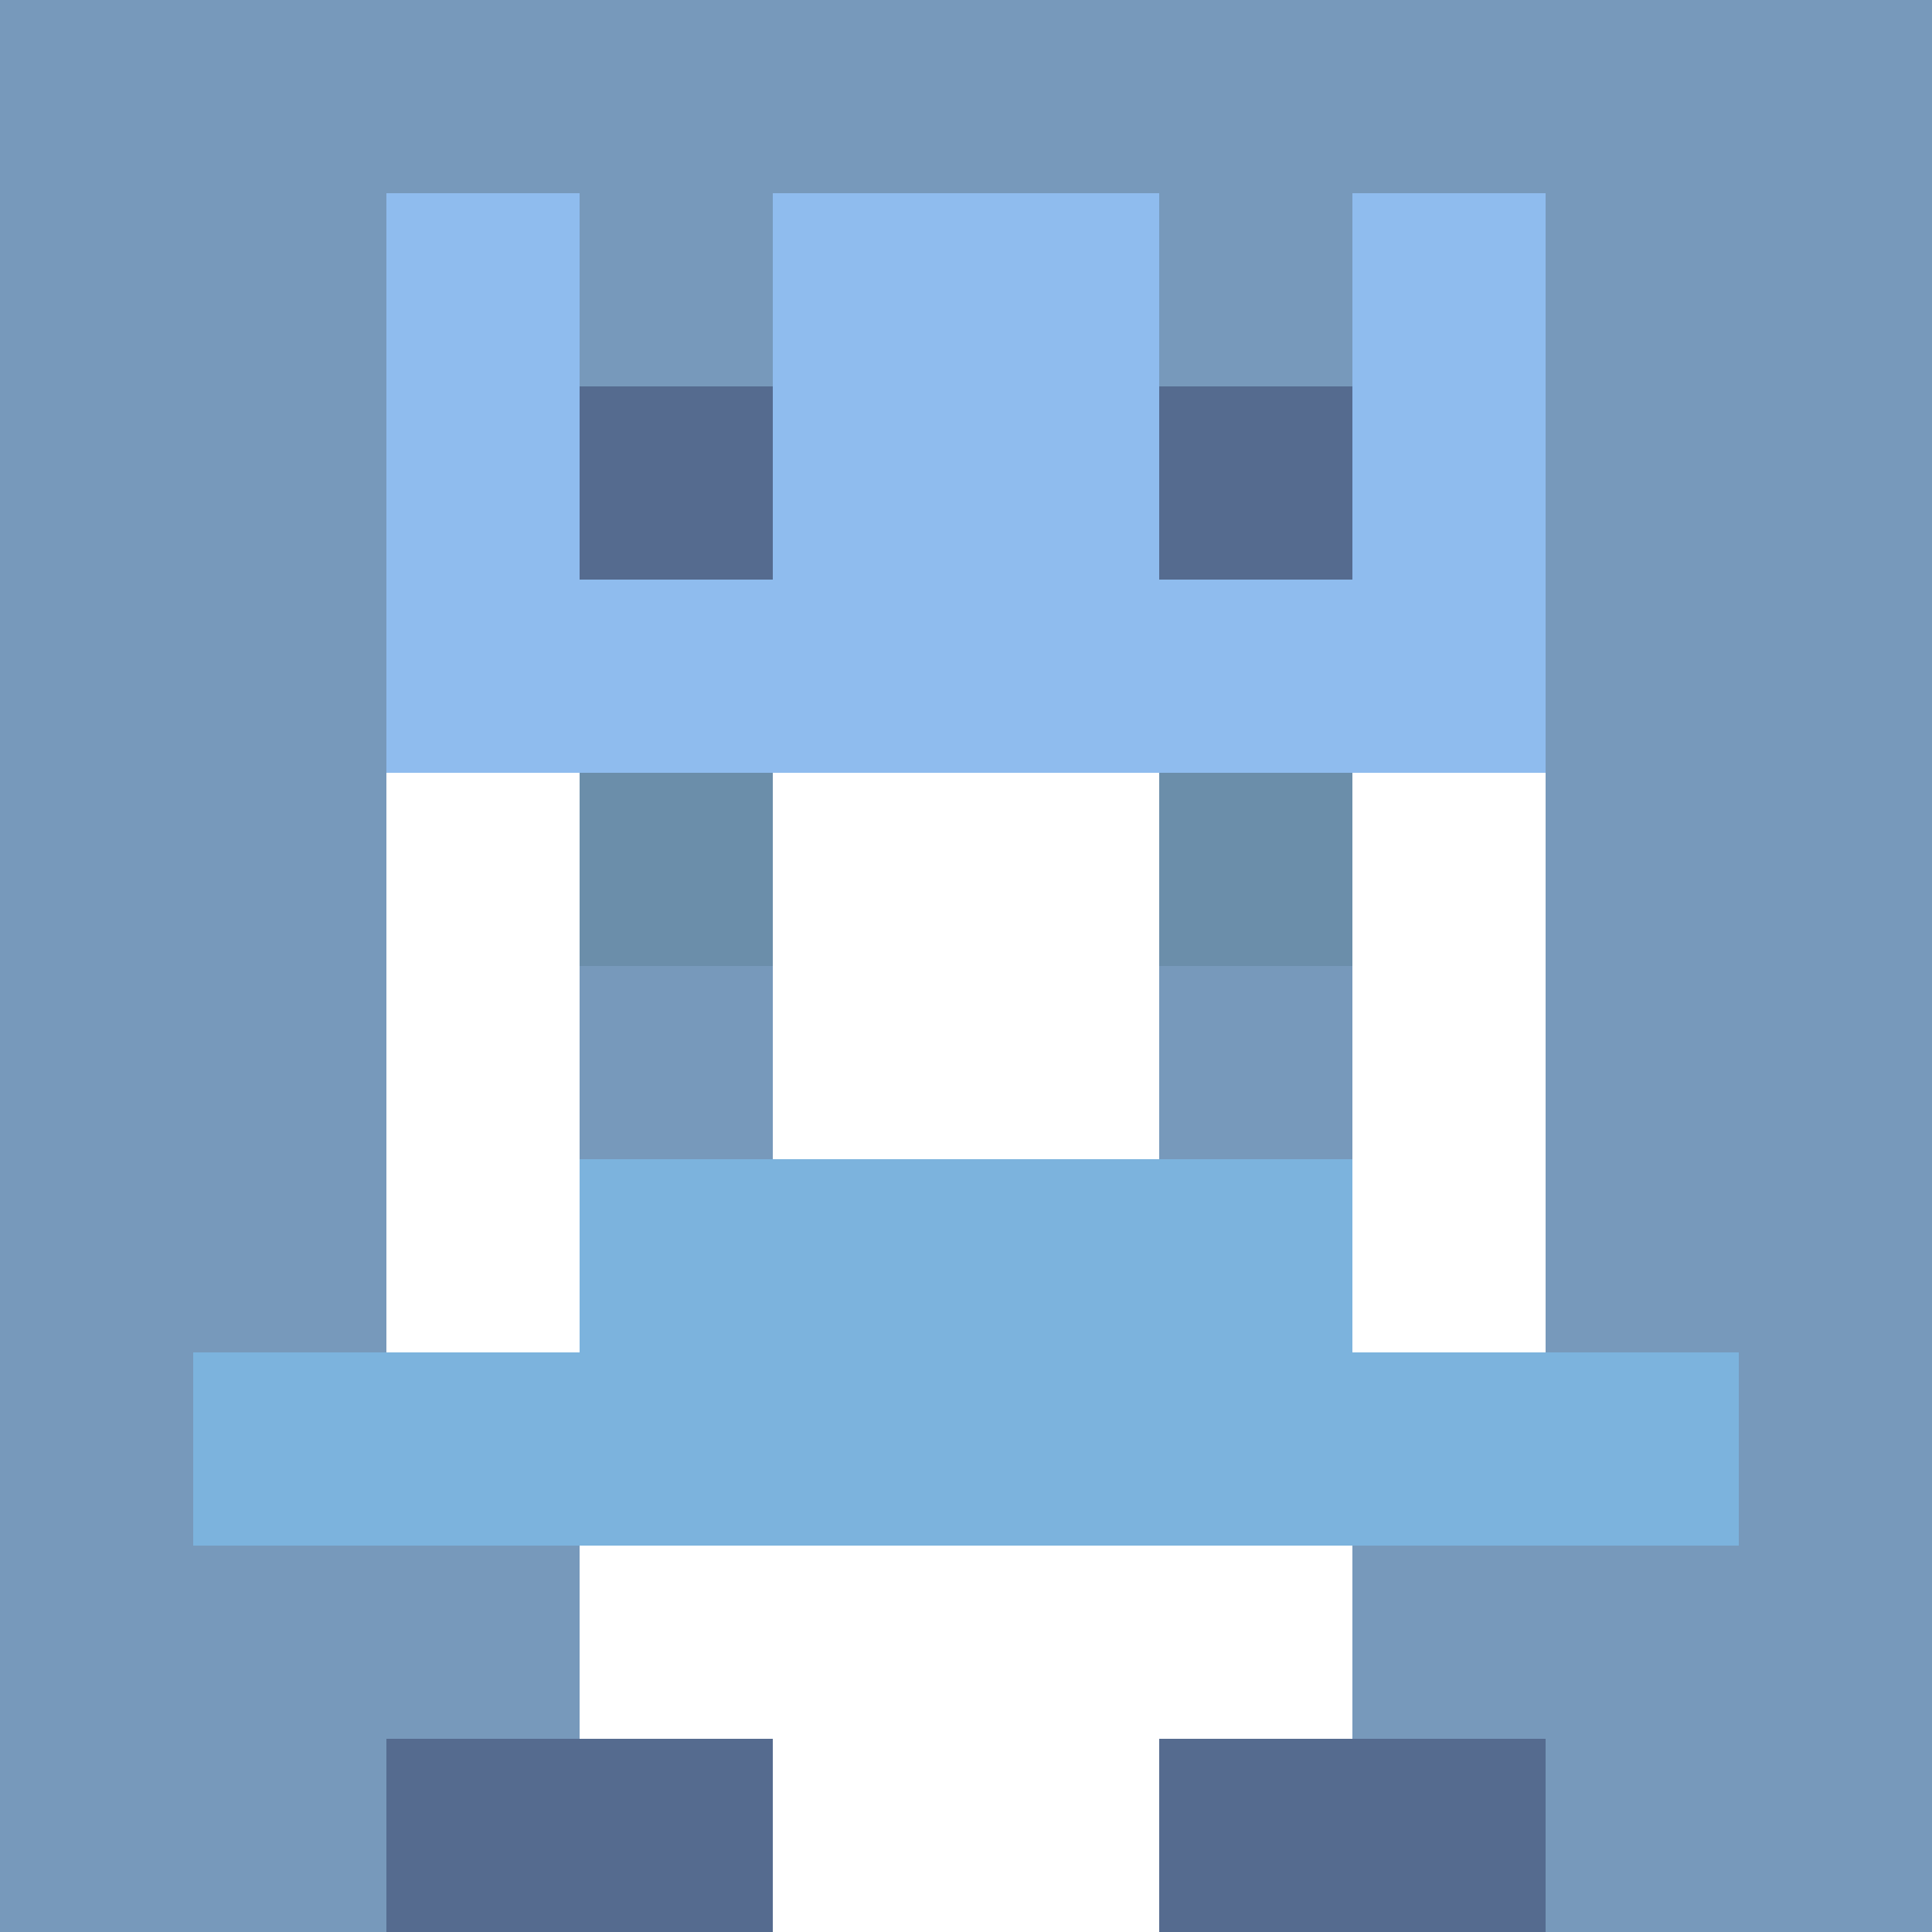
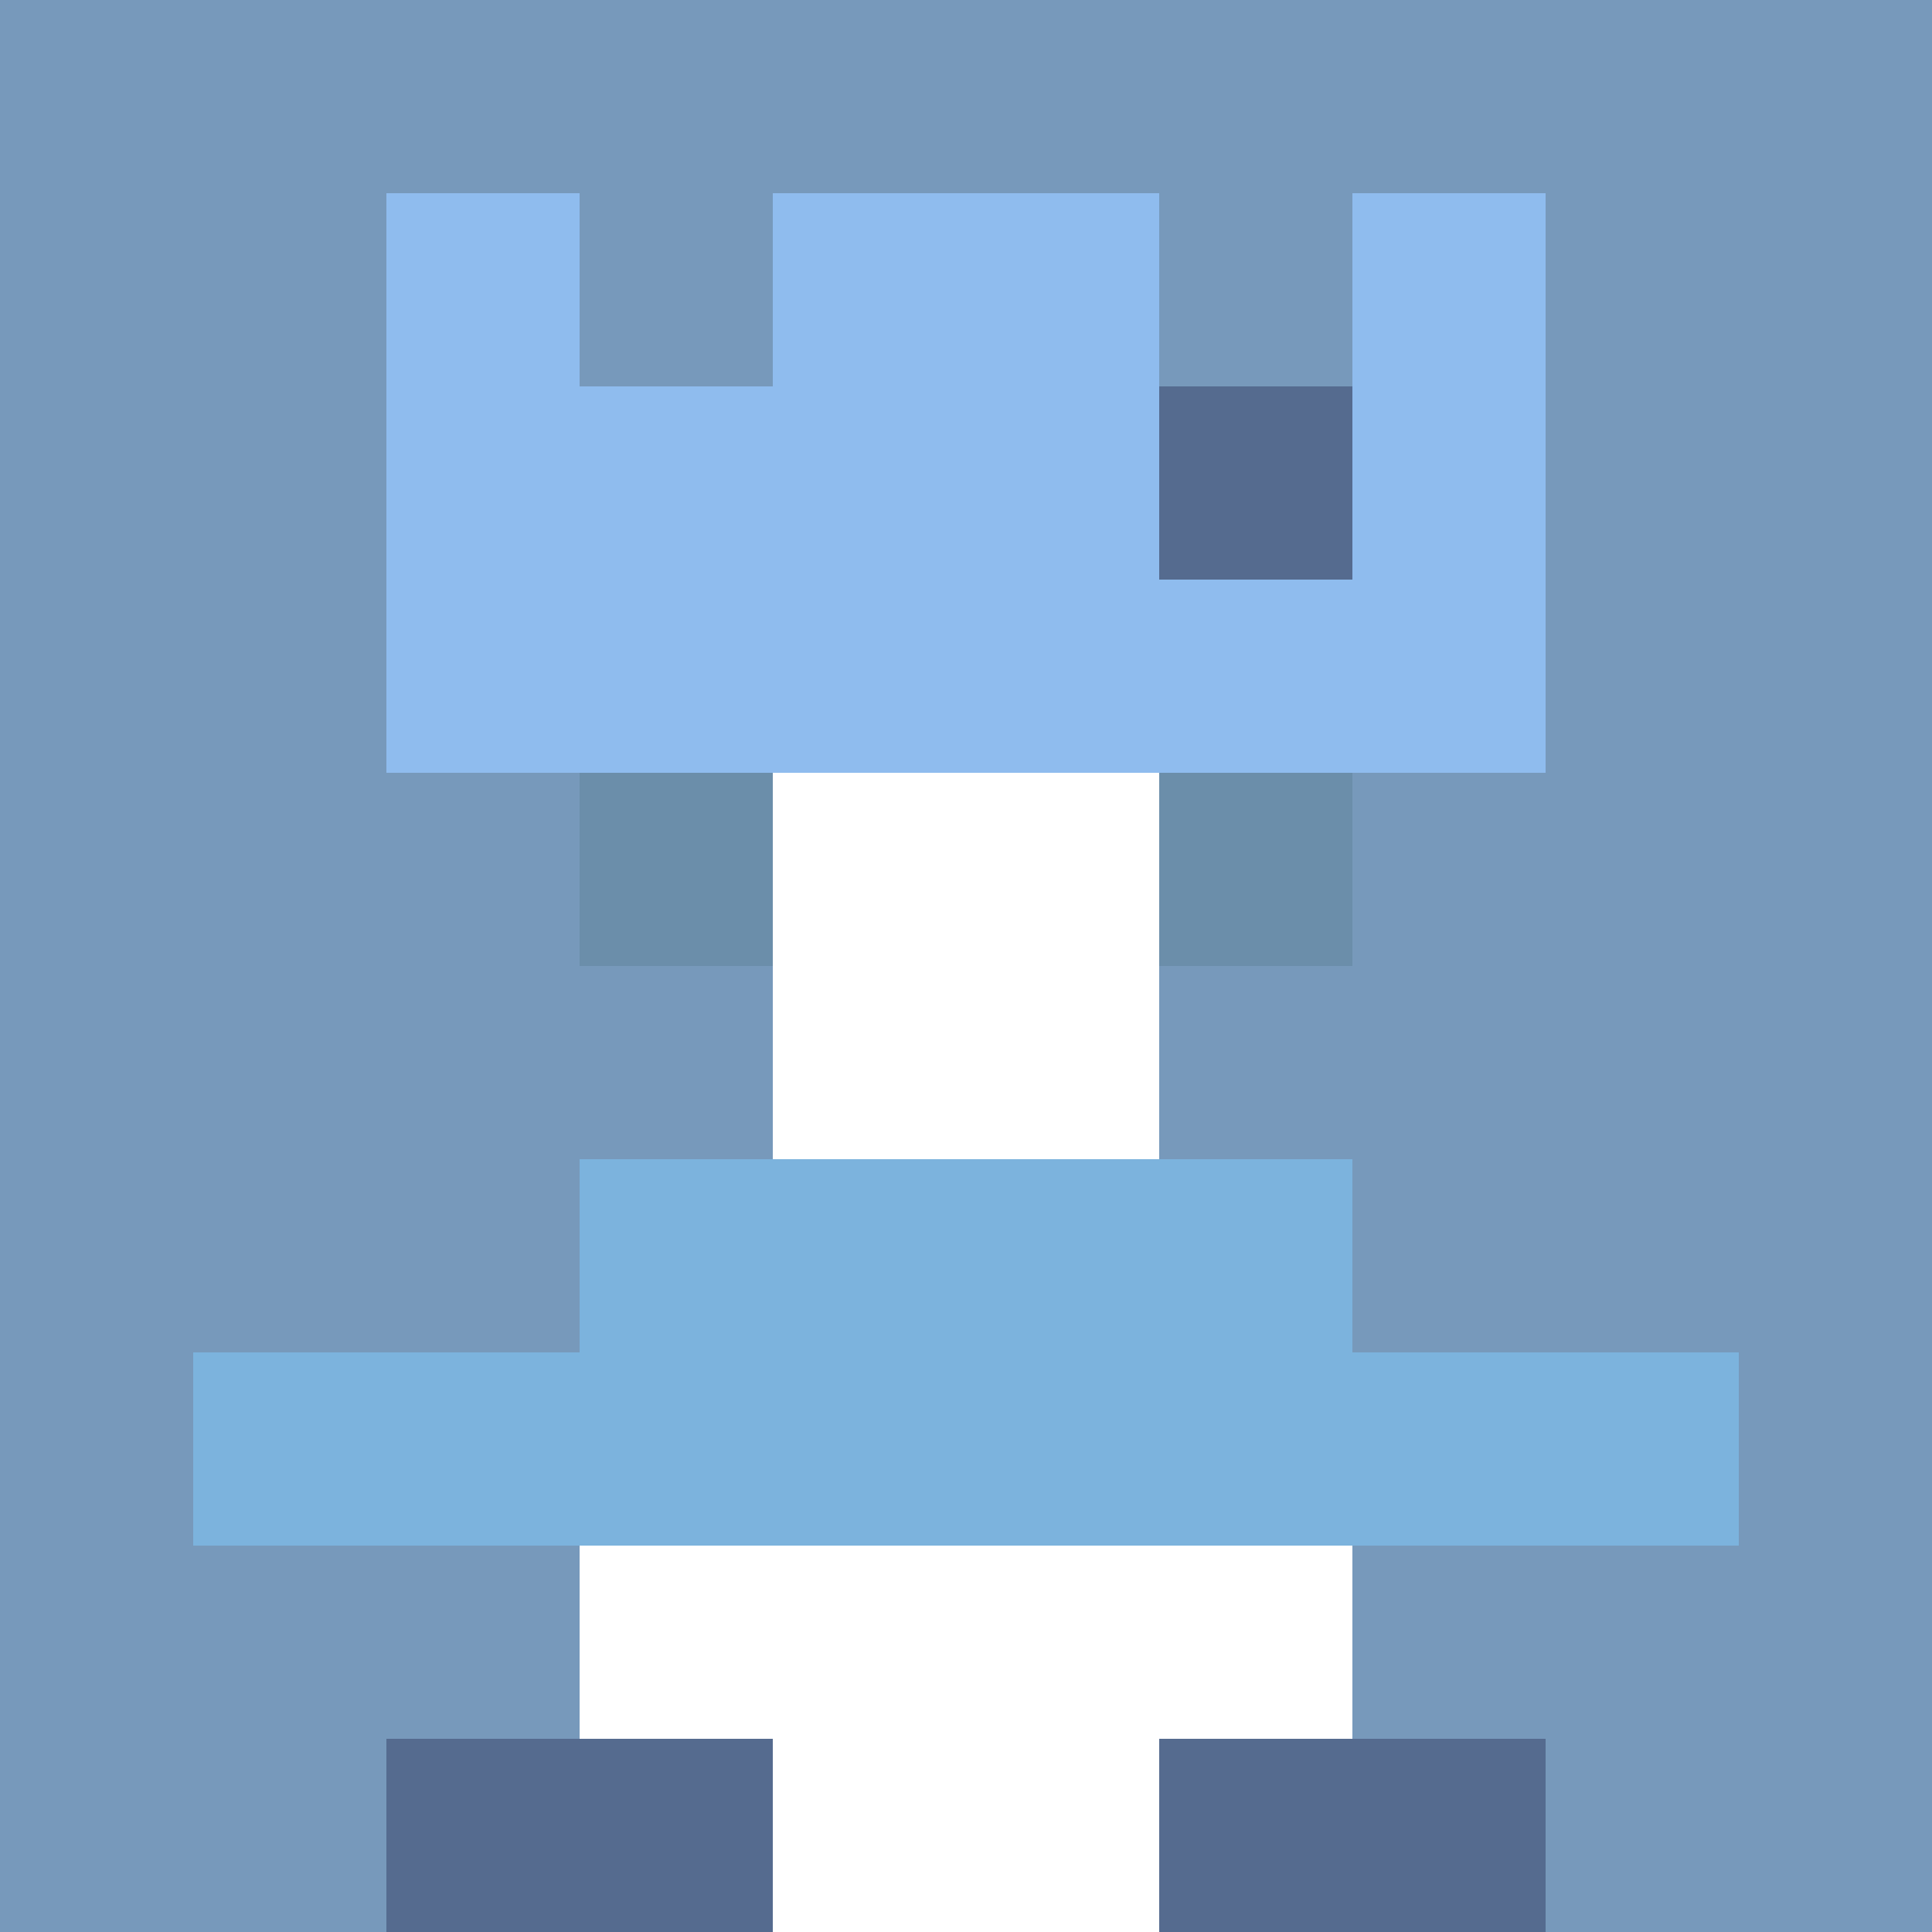
<svg xmlns="http://www.w3.org/2000/svg" version="1.1" width="942" height="942" viewBox="0 0 942 942">
  <title>'goose-pfp-royal' by Dmitri Cherniak</title>
  <desc>The Goose Is Loose (Blue Edition)</desc>
  <rect width="100%" height="100%" fill="#FFFFFF" />
  <g>
    <g id="0-0">
      <rect x="0" y="0" height="942" width="942" fill="#7799BB" />
      <g>
        <rect id="0-0-3-2-4-7" x="282.6" y="188.4" width="376.8" height="659.4" fill="#FFFFFF" />
-         <rect id="0-0-2-3-6-5" x="188.4" y="282.6" width="565.2" height="471" fill="#FFFFFF" />
        <rect id="0-0-4-8-2-2" x="376.8" y="753.6" width="188.4" height="188.4" fill="#FFFFFF" />
        <rect id="0-0-1-7-8-1" x="94.2" y="659.4" width="753.6" height="94.2" fill="#7CB3DD" />
        <rect id="0-0-3-6-4-2" x="282.6" y="565.2" width="376.8" height="188.4" fill="#7CB3DD" />
        <rect id="0-0-3-4-1-1" x="282.6" y="376.8" width="94.2" height="94.2" fill="#6B8EAA" />
        <rect id="0-0-6-4-1-1" x="565.2" y="376.8" width="94.2" height="94.2" fill="#6B8EAA" />
        <rect id="0-0-3-5-1-1" x="282.6" y="471" width="94.2" height="94.2" fill="#7799BB" />
        <rect id="0-0-6-5-1-1" x="565.2" y="471" width="94.2" height="94.2" fill="#7799BB" />
        <rect id="0-0-4-1-2-2" x="376.8" y="94.2" width="188.4" height="188.4" fill="#9CB0C1" />
        <rect id="0-0-2-1-1-2" x="188.4" y="94.2" width="94.2" height="188.4" fill="#8FBCEE" />
        <rect id="0-0-4-1-2-2" x="376.8" y="94.2" width="188.4" height="188.4" fill="#8FBCEE" />
        <rect id="0-0-7-1-1-2" x="659.4" y="94.2" width="94.2" height="188.4" fill="#8FBCEE" />
        <rect id="0-0-2-2-6-2" x="188.4" y="188.4" width="565.2" height="188.4" fill="#8FBCEE" />
-         <rect id="0-0-3-2-1-1" x="282.6" y="188.4" width="94.2" height="94.2" fill="#556B8F" />
        <rect id="0-0-6-2-1-1" x="565.2" y="188.4" width="94.2" height="94.2" fill="#556B8F" />
        <rect id="0-0-2-9-2-1" x="188.4" y="847.8" width="188.4" height="94.2" fill="#556B8F" />
        <rect id="0-0-6-9-2-1" x="565.2" y="847.8" width="188.4" height="94.2" fill="#556B8F" />
      </g>
      <rect x="0" y="0" stroke="white" stroke-width="0" height="942" width="942" fill="none" />
    </g>
  </g>
</svg>